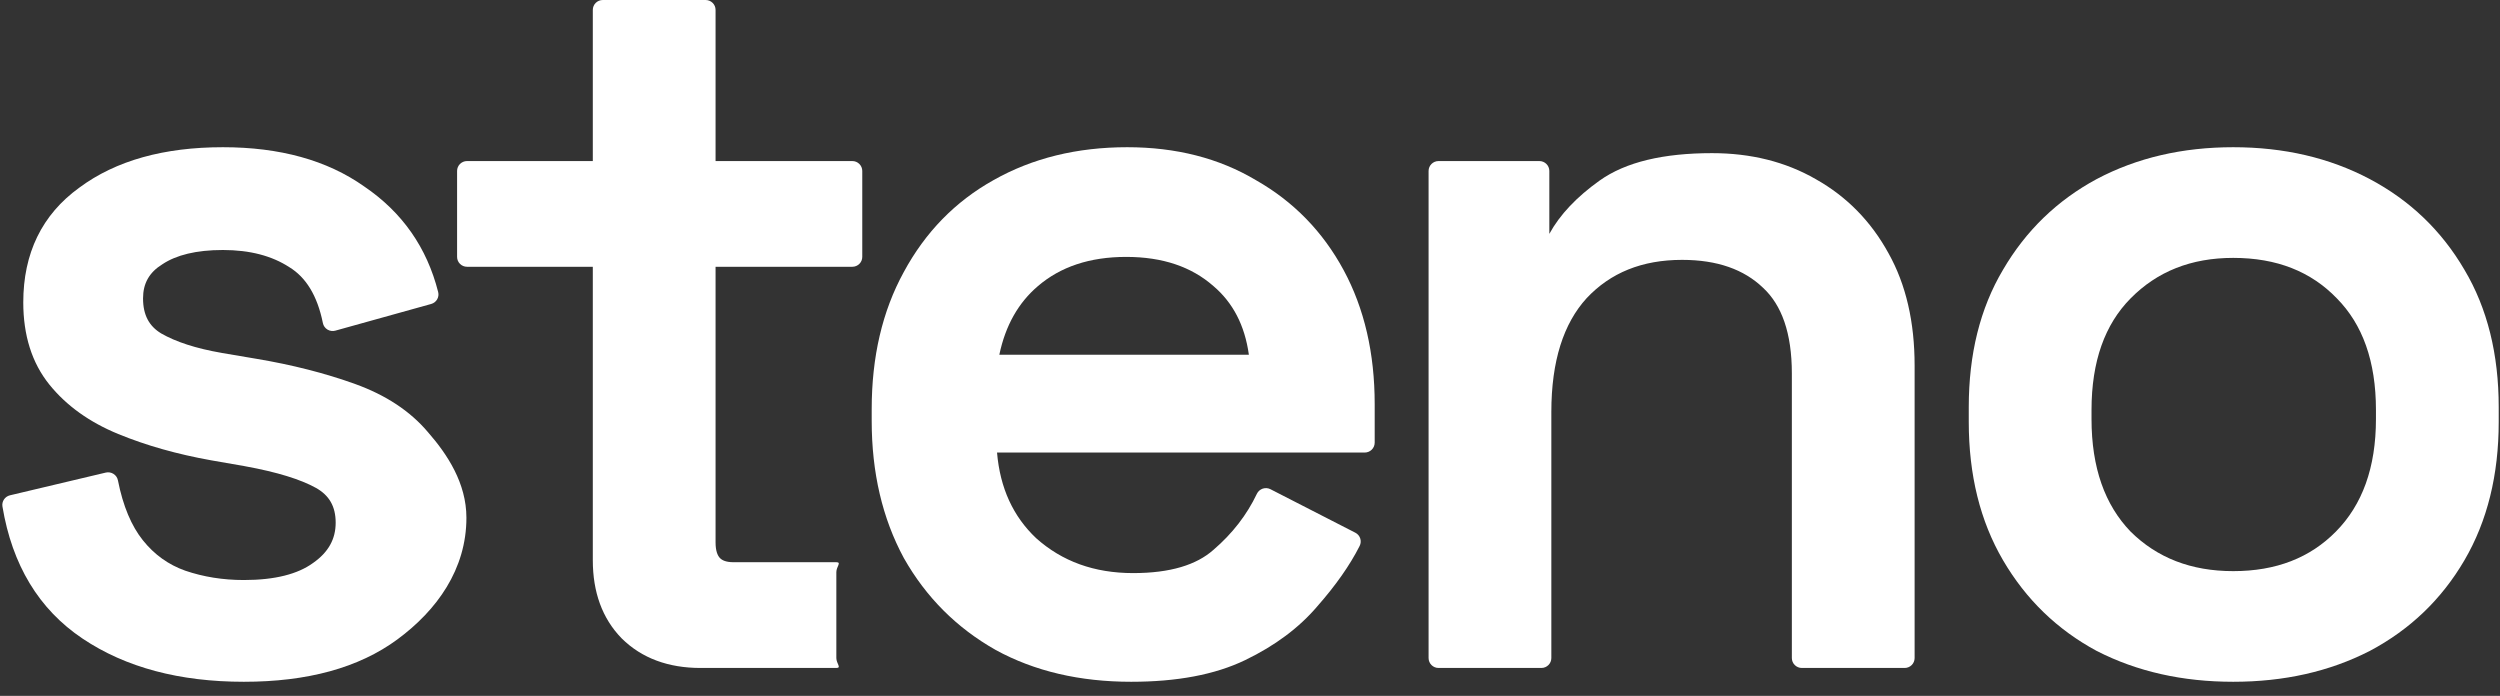
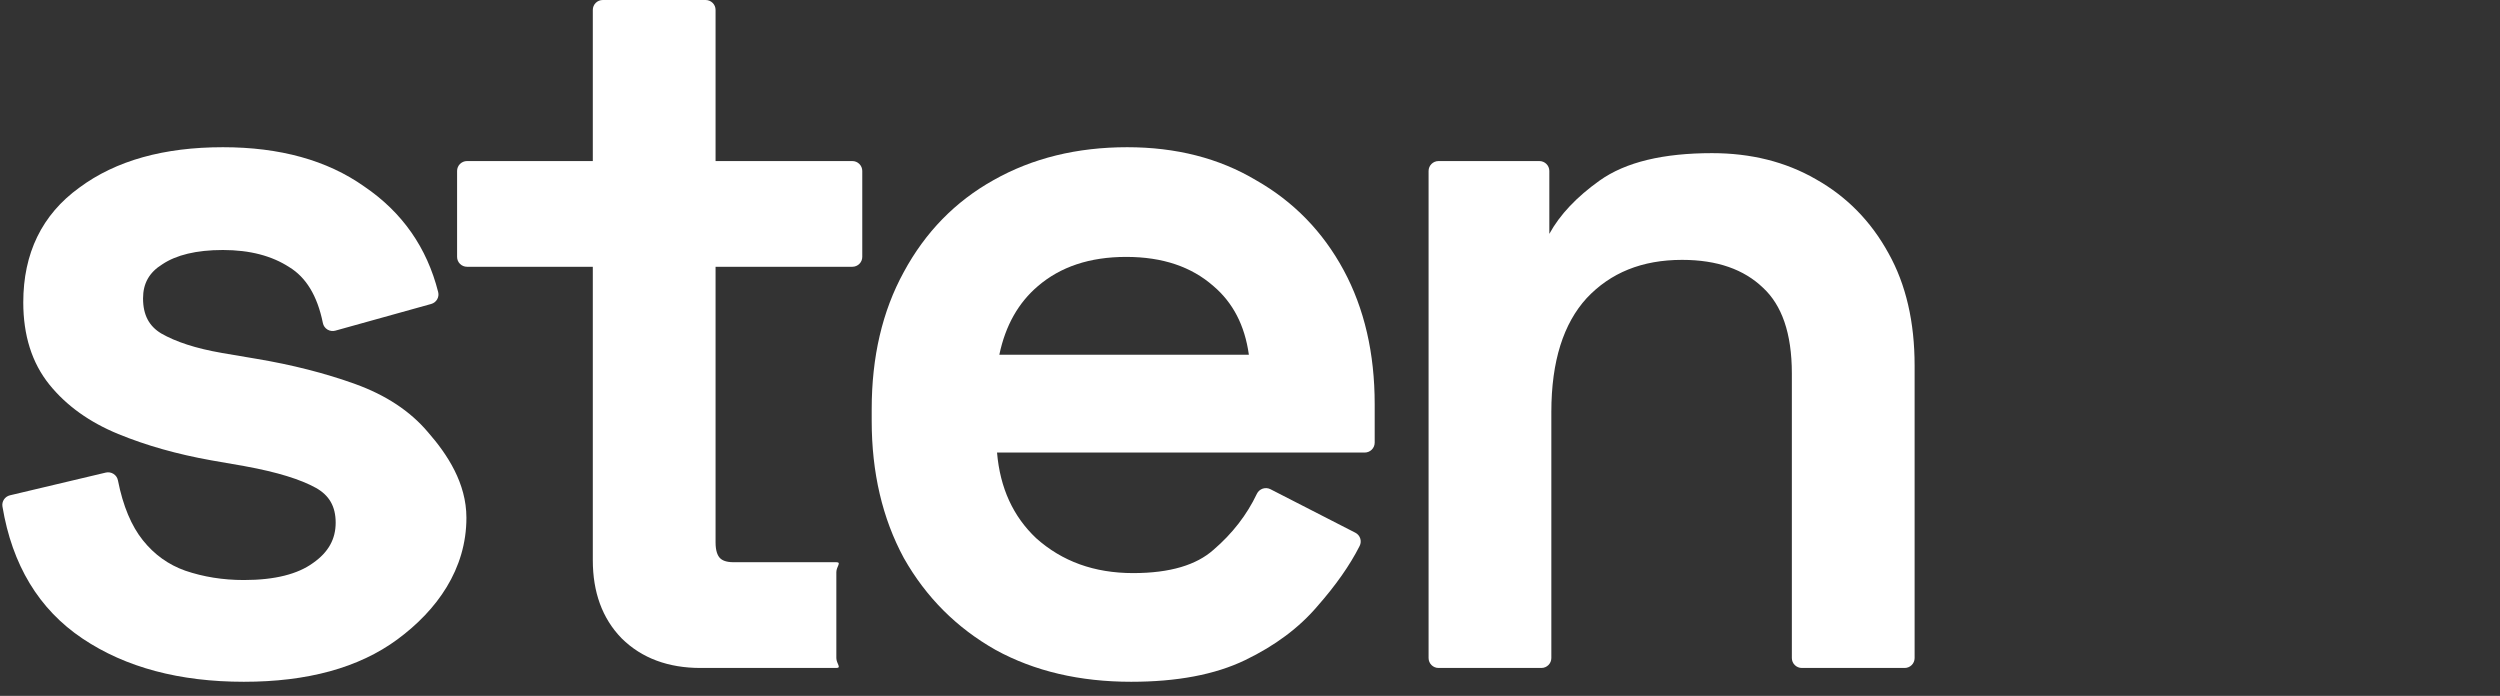
<svg xmlns="http://www.w3.org/2000/svg" width="97" height="27" viewBox="0 0 97 27" fill="none">
  <rect x="0" y="0" width="97" height="27" fill="#333333" stroke="none" />
  <path d="M0.387 19.218C0.19 19.265 0.062 19.455 0.095 19.653C0.471 21.912 1.501 23.636 3.203 24.777C4.882 25.903 6.977 26.453 9.461 26.453C11.916 26.453 13.917 25.918 15.424 24.805C16.95 23.679 18.097 22.09 18.097 20.089C18.097 18.745 17.356 17.627 16.61 16.774C15.914 15.947 14.962 15.325 13.776 14.898C12.615 14.48 11.34 14.155 9.952 13.922L8.599 13.693L8.598 13.692C7.594 13.518 6.818 13.262 6.252 12.936C5.79 12.656 5.55 12.228 5.55 11.578C5.55 10.996 5.79 10.569 6.298 10.255C6.301 10.253 6.304 10.251 6.307 10.249C6.84 9.897 7.607 9.7 8.648 9.7C9.701 9.7 10.552 9.929 11.224 10.365C11.227 10.367 11.229 10.369 11.232 10.37C11.861 10.757 12.309 11.452 12.528 12.535C12.549 12.64 12.613 12.731 12.705 12.787C12.797 12.843 12.909 12.858 13.012 12.829L16.73 11.794C16.932 11.738 17.052 11.533 17.001 11.332C16.565 9.607 15.608 8.238 14.137 7.239C12.687 6.211 10.848 5.712 8.648 5.712C6.372 5.712 4.502 6.223 3.074 7.283C1.623 8.333 0.903 9.833 0.903 11.732C0.903 13 1.232 14.074 1.917 14.923C2.584 15.748 3.479 16.384 4.589 16.84C5.676 17.286 6.878 17.625 8.192 17.86L9.507 18.089L9.509 18.09C10.757 18.317 11.663 18.601 12.254 18.928C12.77 19.215 13.024 19.645 13.024 20.281C13.024 20.909 12.749 21.424 12.143 21.846L12.137 21.85C11.559 22.268 10.684 22.505 9.461 22.505C8.65 22.505 7.893 22.383 7.189 22.143C6.537 21.912 5.99 21.521 5.544 20.963C5.103 20.412 4.774 19.644 4.575 18.636C4.555 18.533 4.493 18.443 4.404 18.387C4.315 18.33 4.207 18.312 4.105 18.336L0.387 19.218Z" fill="white" />
  <path d="M24.116 24.764L24.121 24.769C24.904 25.544 25.939 25.917 27.183 25.917H32.45C32.663 25.917 32.45 25.745 32.45 25.533V22.198C32.45 21.986 32.663 21.814 32.45 21.814H28.461C28.166 21.814 28.015 21.738 27.931 21.649C27.843 21.555 27.764 21.378 27.764 21.048V10.351H33.069C33.283 10.351 33.456 10.18 33.456 9.968V6.633C33.456 6.421 33.283 6.249 33.069 6.249H27.764V0.383C27.764 0.172 27.591 0 27.377 0H23.388C23.174 0 23.001 0.172 23.001 0.383V6.249H18.122C17.908 6.249 17.735 6.421 17.735 6.633V9.968C17.735 10.18 17.908 10.351 18.122 10.351H23.001V21.738C23.001 22.966 23.362 23.989 24.116 24.764Z" fill="white" />
-   <path fill-rule="evenodd" clip-rule="evenodd" d="M35.072 21.657C35.931 23.174 37.117 24.361 38.625 25.214L38.629 25.217C40.142 26.046 41.899 26.453 43.89 26.453C45.656 26.453 47.139 26.18 48.319 25.609C49.468 25.054 50.404 24.359 51.116 23.52C51.827 22.712 52.376 21.932 52.755 21.181C52.85 20.993 52.775 20.765 52.587 20.669L49.295 18.982C49.202 18.934 49.093 18.926 48.993 18.959C48.894 18.993 48.812 19.065 48.767 19.159C48.378 19.977 47.819 20.701 47.083 21.333L47.078 21.337C46.428 21.914 45.415 22.236 43.967 22.236C42.455 22.236 41.209 21.781 40.203 20.882C39.315 20.043 38.803 18.945 38.685 17.559H52.951C53.165 17.559 53.338 17.387 53.338 17.175V15.68C53.338 13.712 52.94 11.973 52.131 10.477C51.324 8.985 50.19 7.821 48.733 6.992C47.297 6.135 45.626 5.712 43.735 5.712C41.792 5.712 40.06 6.134 38.548 6.989C37.062 7.819 35.902 9.01 35.068 10.553C34.232 12.075 33.822 13.852 33.822 15.872V16.332C33.822 18.328 34.233 20.104 35.068 21.65L35.072 21.657ZM47.079 11.098L47.084 11.102C47.834 11.741 48.297 12.618 48.456 13.763H38.774C39.014 12.621 39.518 11.743 40.27 11.102L40.271 11.101C41.143 10.354 42.274 9.968 43.696 9.968C45.119 9.968 46.234 10.355 47.079 11.098Z" fill="white" />
+   <path fill-rule="evenodd" clip-rule="evenodd" d="M35.072 21.657C35.931 23.174 37.117 24.361 38.625 25.214L38.629 25.217C40.142 26.046 41.899 26.453 43.89 26.453C45.656 26.453 47.139 26.18 48.319 25.609C49.468 25.054 50.404 24.359 51.116 23.52C51.827 22.712 52.376 21.932 52.755 21.181C52.85 20.993 52.775 20.765 52.587 20.669L49.295 18.982C49.202 18.934 49.093 18.926 48.993 18.959C48.894 18.993 48.812 19.065 48.767 19.159C48.378 19.977 47.819 20.701 47.083 21.333L47.078 21.337C46.428 21.914 45.415 22.236 43.967 22.236C42.455 22.236 41.209 21.781 40.203 20.882C39.315 20.043 38.803 18.945 38.685 17.559H52.951C53.165 17.559 53.338 17.387 53.338 17.175V15.68C53.338 13.712 52.94 11.973 52.131 10.477C51.324 8.985 50.19 7.821 48.733 6.992C47.297 6.135 45.626 5.712 43.735 5.712C41.792 5.712 40.06 6.134 38.548 6.989C37.062 7.819 35.902 9.01 35.068 10.553C34.232 12.075 33.822 13.852 33.822 15.872V16.332C33.822 18.328 34.233 20.104 35.068 21.65L35.072 21.657ZM47.079 11.098L47.084 11.102C47.834 11.741 48.297 12.618 48.456 13.763H38.774C39.014 12.621 39.518 11.743 40.27 11.102C41.143 10.354 42.274 9.968 43.696 9.968C45.119 9.968 46.234 10.355 47.079 11.098Z" fill="white" />
  <path d="M55.429 25.533C55.429 25.745 55.602 25.917 55.816 25.917H59.805C60.019 25.917 60.192 25.745 60.192 25.533V15.987C60.192 13.999 60.669 12.547 61.562 11.569C62.486 10.584 63.707 10.083 65.265 10.083C66.637 10.083 67.666 10.457 68.403 11.163L68.408 11.168C69.126 11.834 69.524 12.913 69.524 14.492V25.533C69.524 25.745 69.698 25.917 69.912 25.917H73.9C74.114 25.917 74.287 25.745 74.287 25.533V14.185C74.287 12.5 73.955 11.04 73.271 9.821C72.593 8.586 71.653 7.627 70.453 6.952C69.277 6.275 67.931 5.942 66.426 5.942C64.557 5.942 63.081 6.279 62.056 7.012C61.181 7.638 60.525 8.323 60.114 9.074V6.633C60.114 6.421 59.941 6.249 59.727 6.249H55.816C55.602 6.249 55.429 6.421 55.429 6.633V25.533Z" fill="white" />
-   <path fill-rule="evenodd" clip-rule="evenodd" d="M81.353 25.257L81.36 25.26C82.919 26.059 84.685 26.453 86.649 26.453C88.613 26.453 90.38 26.059 91.939 25.26L91.944 25.258C93.504 24.432 94.732 23.257 95.62 21.738C96.512 20.213 96.95 18.419 96.95 16.37V15.795C96.95 13.748 96.512 11.966 95.619 10.465C94.731 8.947 93.504 7.772 91.944 6.946C90.383 6.121 88.615 5.712 86.649 5.712C84.683 5.712 82.915 6.121 81.355 6.946L81.353 6.947C79.818 7.774 78.605 8.948 77.718 10.465C76.825 11.966 76.388 13.748 76.388 15.795V16.37C76.388 18.419 76.826 20.213 77.718 21.738C78.605 23.255 79.818 24.43 81.353 25.257ZM92.187 16.255C92.187 18.15 91.655 19.59 90.632 20.626C89.63 21.642 88.316 22.16 86.649 22.16C85.013 22.16 83.696 21.644 82.667 20.626C81.67 19.591 81.151 18.15 81.151 16.255V15.91C81.151 14.013 81.671 12.586 82.667 11.578C83.697 10.534 85.014 10.006 86.649 10.006C88.34 10.006 89.666 10.536 90.668 11.575L90.671 11.578C91.666 12.586 92.187 14.013 92.187 15.91V16.255Z" fill="white" />
</svg>